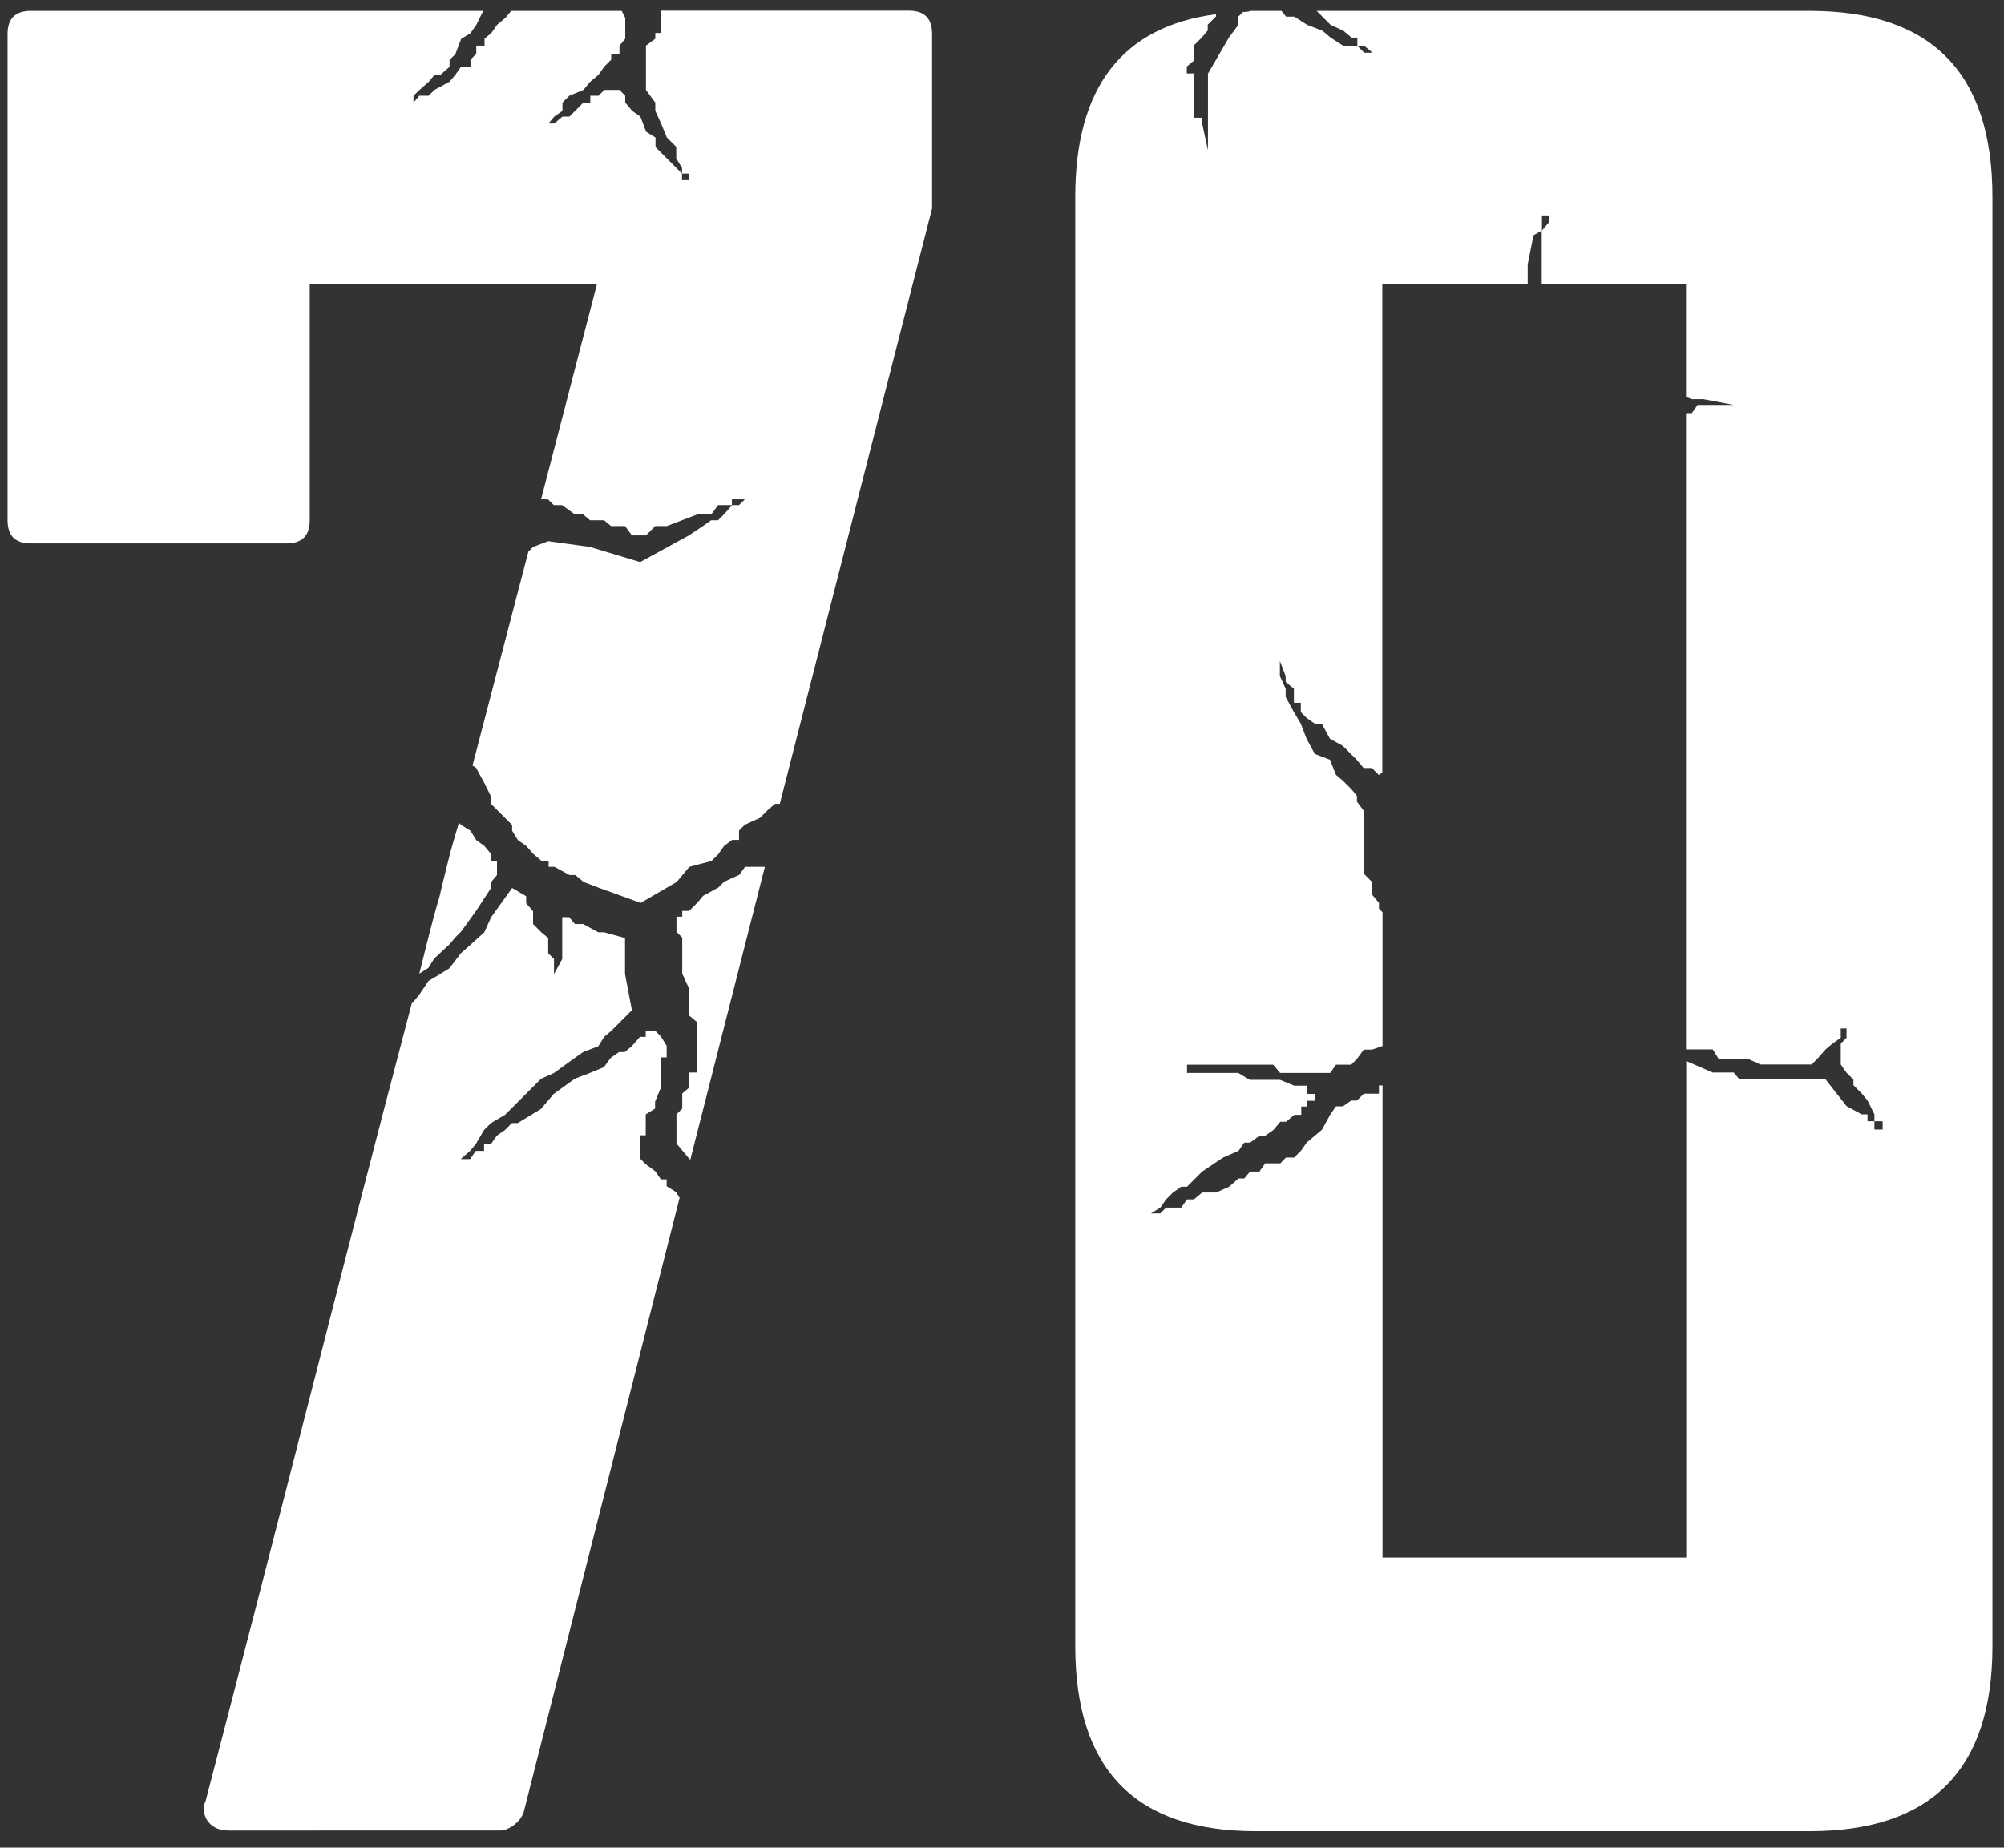
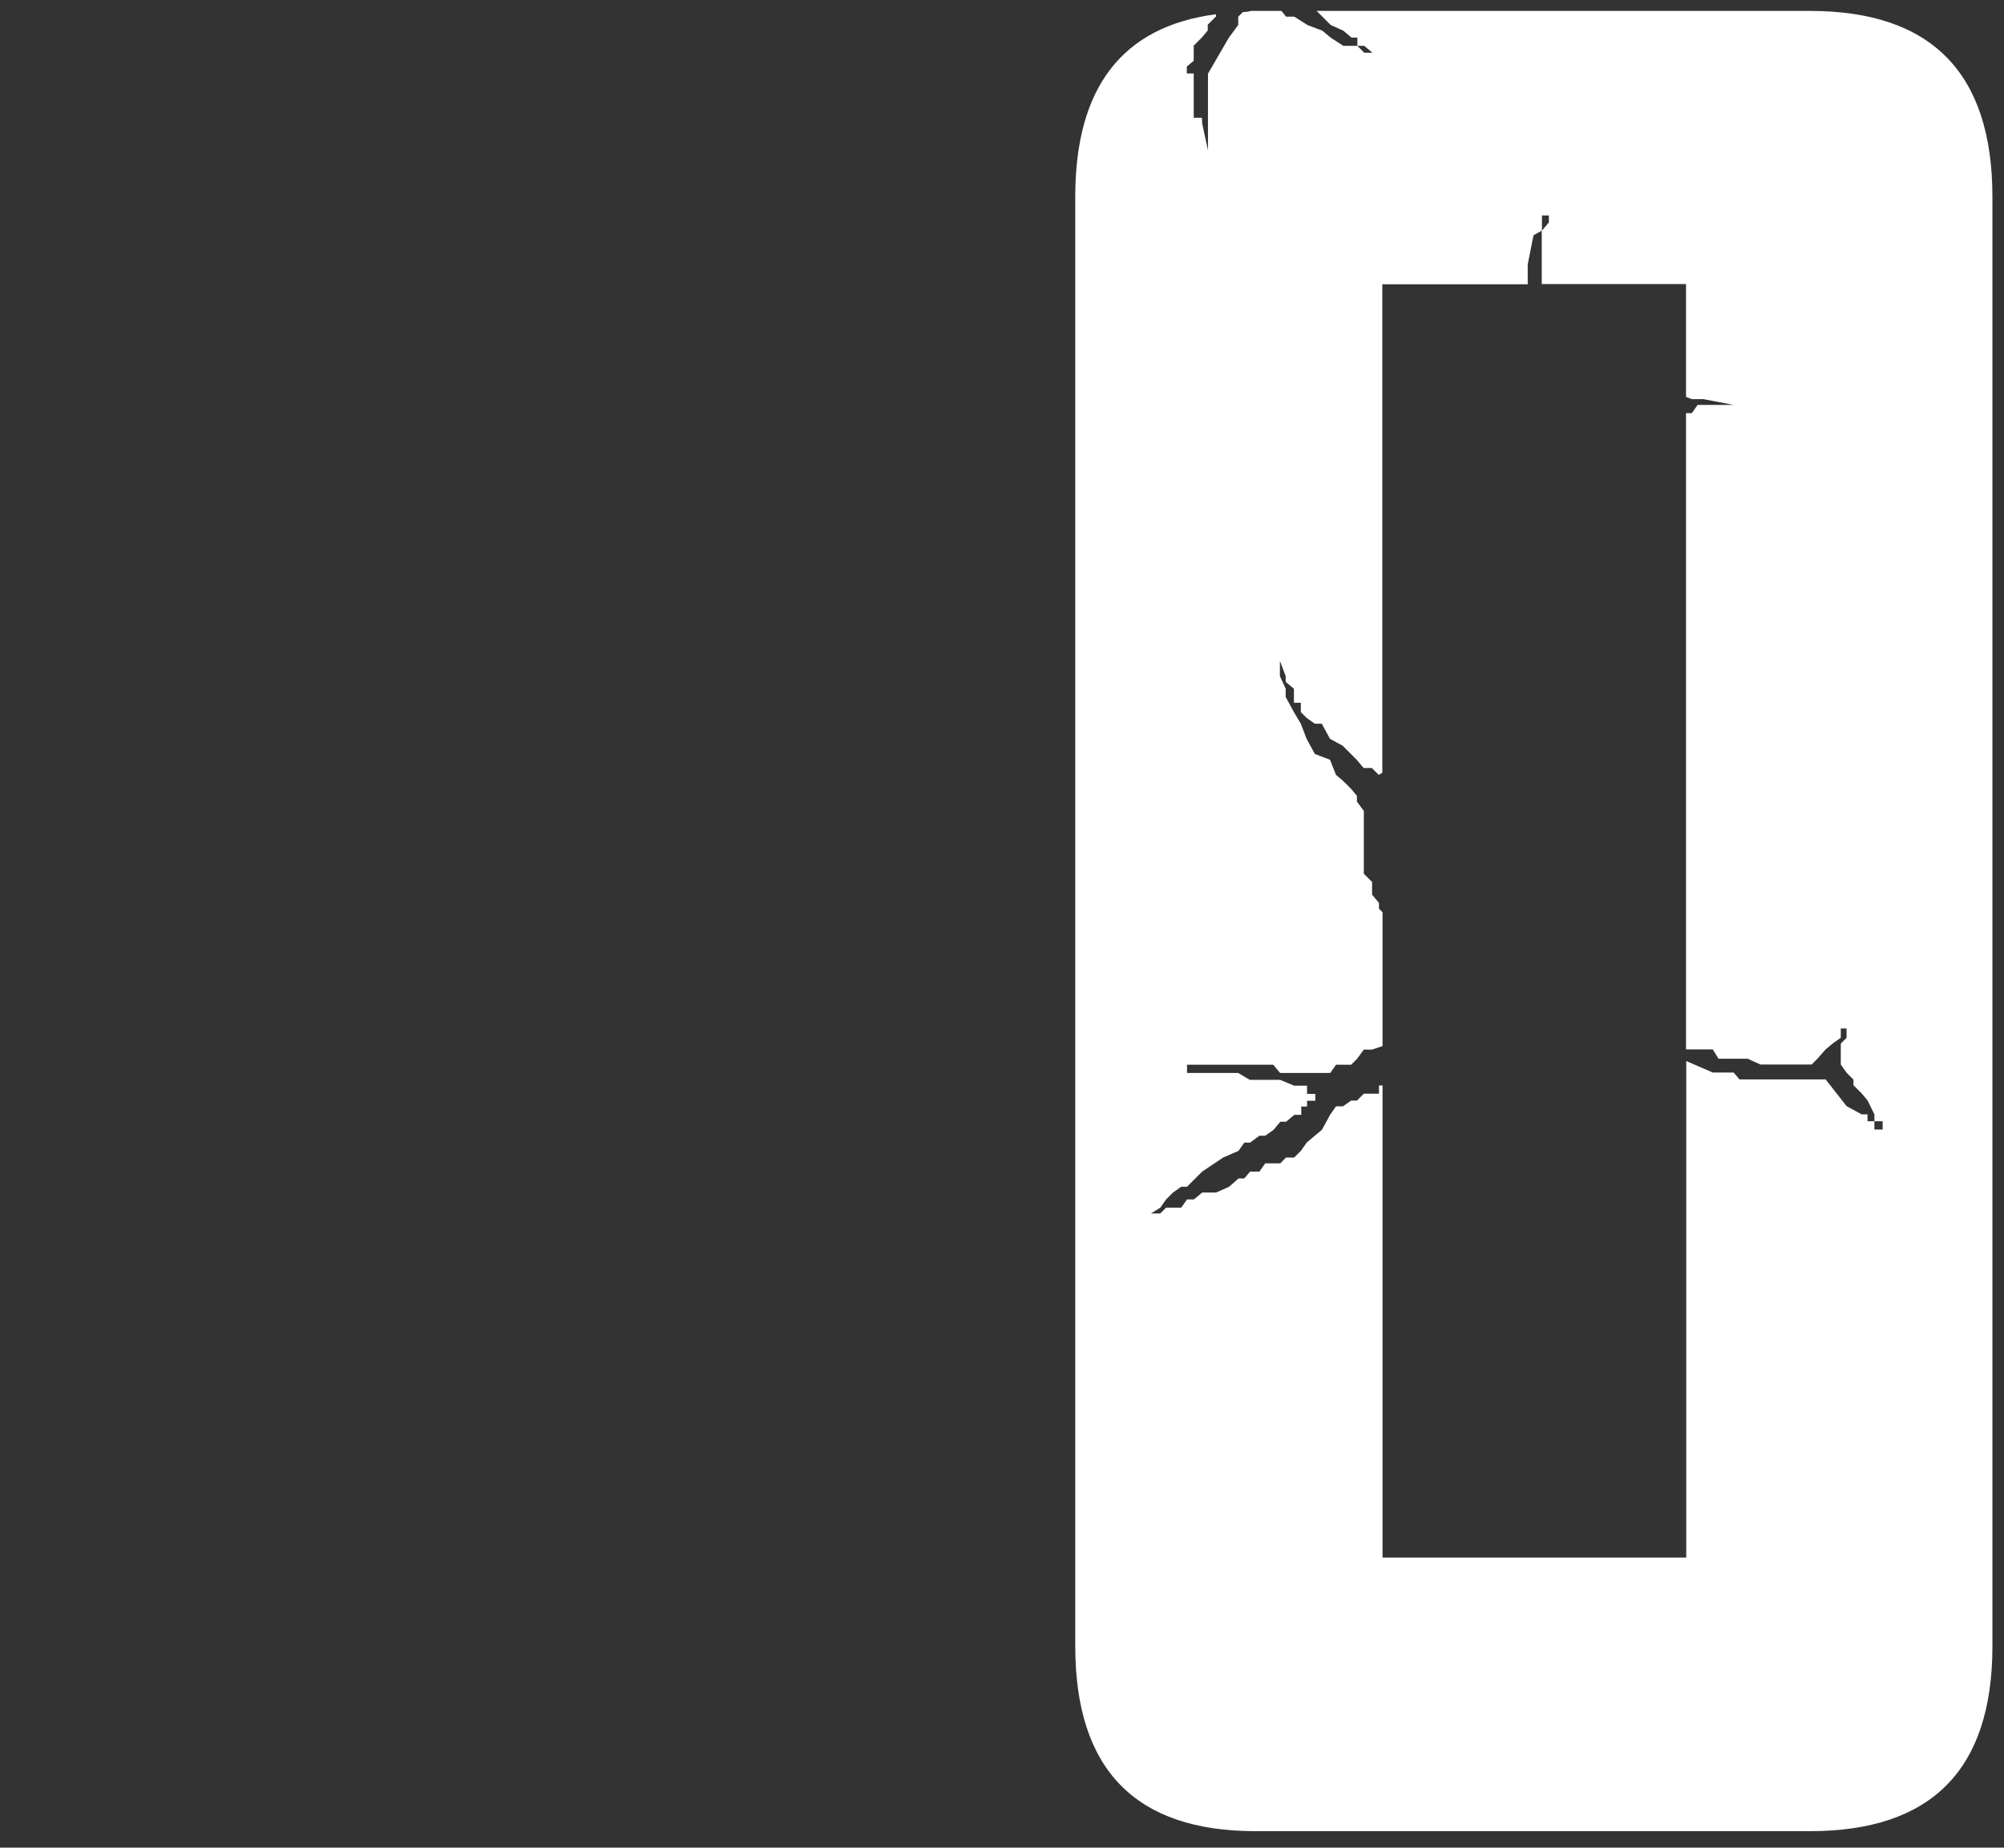
<svg xmlns="http://www.w3.org/2000/svg" version="1.1" id="Layer_1" x="0px" y="0px" viewBox="0 0 90 83" style="enable-background:new 0 0 90 83;" xml:space="preserve">
  <rect x="0" y="0" width="90" height="83" fill="#333333" stroke="none" />
  <style type="text/css">
	.st0{fill:#FFFFFF;}
</style>
  <g>
-     <path class="st0" d="M29.43,6.6l1.2,1.2v0.26h0.31V7.8h-0.31V7.54l-0.26-0.42V6.6l-0.42-0.42l-0.26-0.63l-0.26-0.57V4.61   l-0.42-0.57V2.05l0.42-0.31V1.48h0.26v-1h11.13c0.7,0,1.04,0.35,1.04,1.04v7.84l-6.84,26.75h-0.21l-0.31,0.26l-0.37,0.37   l-0.68,0.31l-0.26,0.26v0.42h-0.31L32.52,38l-0.26,0.37l-0.31,0.31l-0.99,0.26l-0.31,0.37l-0.26,0.31l-1.62,0.94l-1.88-0.68   l-0.68-0.26l-0.37-0.31h-0.26l-0.68-0.37h-0.26v-0.26h-0.31l-0.37-0.31L23.63,38l-0.37-0.26L23,37.32v-0.26l-0.94-0.94V35.8   l-0.31-0.63l-0.37-0.68l-0.16-0.1l2.51-9.61l0.21-0.21l0.68-0.26l1.88,0.26l2.25,0.68l2.19-1.2l0.63-0.42l0.37-0.26h0.31l0.26-0.26   l0.37-0.42h-0.63l-0.31,0.42h-0.63l-1.36,0.52h-0.52l-0.42,0.42h-0.63l-0.31-0.42h-0.63l-0.31-0.26H26.5l-0.31-0.26h-0.37   l-0.58-0.42h-0.37l-0.26-0.26H24.3l2.51-9.67h-12.9v10.61c0,0.7-0.35,1.04-1.04,1.04H1.38c-0.7,0-1.04-0.35-1.04-1.04V1.53   c0-0.7,0.35-1.04,1.04-1.04H21.7l-0.31,0.63l-0.26,0.37l-0.42,0.26l-0.26,0.68l-0.26,0.26V3l-0.42,0.37h-0.26l-0.26,0.31   l-0.42,0.37L18.57,4.3v0.31l0.26-0.31h0.42l0.26-0.26l0.68-0.37l0.26-0.31l0.26-0.37h0.42V2.68l0.26-0.26V2.05h0.37V1.74l0.31-0.26   l0.26-0.37L22.7,0.8l0.26-0.31h4.96l0.16,0.31v0.94l-0.26,0.31v0.37h-0.37v0.26l-0.31,0.31l-0.26,0.37l-0.37,0.31L26.2,4.04   L25.57,4.3l-0.31,0.31v0.37l-0.37,0.26l-0.26,0.31h0.26l0.37-0.31h0.31l0.63-0.63h0.31V4.3h0.37l0.26-0.26h0.68l0.26,0.26v0.31   l0.31,0.37l0.37,0.26l0.26,0.68l0.42,0.26V6.6H29.43z M9.21,81c0.8-3.06,1.58-6.09,2.35-9.06c0.77-2.98,1.53-5.96,2.3-8.96   c0.77-2.99,1.53-5.98,2.3-8.96s1.55-5.98,2.35-9.01h0.05l0.26-0.31l0.42-0.63l0.52-0.31l0.42-0.26l0.52-0.68l0.42-0.37l0.63-0.57   l0.31-0.68L23,39.89l0.63,0.37v0.31l0.31,0.37v0.57l0.37,0.37l0.31,0.26v0.68l0.26,0.26v0.68l0.37-0.68V41.2h0.31l0.26,0.31h0.37   l0.68,0.37h0.26l0.94,0.26v1.62l0.31,1.62l-0.94,0.94l-0.31,0.26L26.87,47l-0.68,0.26l-0.37,0.26l-0.94,0.68l-0.58,0.26l-1.62,1.62   l-0.63,0.37l-0.31,0.31l-0.37,0.63l-0.26,0.31l-0.42,0.37h0.42l0.26-0.37h0.37v-0.31h0.31l0.26-0.37l0.37-0.26l0.31-0.31h0.26   l1.04-0.63l0.58-0.68l0.94-0.68l0.68-0.26l0.63-0.26l0.31-0.42l0.37-0.26h0.26L28.37,47l0.37-0.42H29V46.3h0.42l0.26,0.26   l0.26,0.42v0.52h-0.26v1.36l-0.26,0.63v0.31L29,50.06V51h-0.26v1.04L29,52.3l0.42,0.31l0.26,0.37h0.26v0.31l0.42,0.26l0.16,0.26   l-7,27.59c-0.07,0.21-0.21,0.4-0.42,0.57c-0.24,0.18-0.45,0.26-0.63,0.26H10.26c-0.38,0-0.68-0.12-0.89-0.37s-0.26-0.56-0.16-0.94   V81z M18.83,43.74c0.14-0.56,0.28-1.11,0.42-1.67c0.14-0.56,0.29-1.13,0.47-1.72c0.14-0.59,0.28-1.17,0.42-1.72   c0.14-0.56,0.3-1.11,0.47-1.67l0.1,0.1l0.42,0.26l0.26,0.42L21.75,38l0.31,0.37v0.31h0.26v0.63l-0.26,0.31v0.26l-0.68,1.04   l-0.68,0.94l-0.26,0.26l-0.26,0.31l-0.68,0.63l-0.26,0.42L18.83,43.74z M33.46,38.94h0.89L31,52.1l-0.05-0.05l-0.31-0.37   l-0.26-0.31v-1.31l0.26-0.26v-0.68l0.31-0.26v-0.68h0.37v-2.25l-0.37-0.31v-1.2l-0.31-0.68v-1.62l-0.26-0.26v-0.68h0.26v-0.26h0.31   l0.37-0.37l0.26-0.31l0.68-0.37l0.26-0.26l0.68-0.31L33.46,38.94z M33.19,22.69l0.26-0.26h-0.58v0.26H33.19z" />
    <path class="st0" d="M53.99,5.55l0.26,1.2V3.31l0.94-1.62l0.42-0.57V0.75l0.21-0.21c0.14,0,0.26-0.02,0.37-0.05h0.37h0.99   l0.21,0.26h0.37l0.58,0.37l0.68,0.26l0.37,0.31l0.57,0.37h0.63l0.31,0.31h0.37l-0.37-0.31h-0.31V1.69H60.7l-0.37-0.31l-0.57-0.26   l-0.63-0.63h22.15c5.47,0,8.2,2.79,8.2,8.36v65.1c0,5.54-2.73,8.31-8.2,8.31H56.39c-5.4,0-8.1-2.77-8.1-8.31V8.84   c0-4.91,2.11-7.65,6.32-8.2v0.1l-0.37,0.37v0.26l-0.26,0.31l-0.37,0.37v0.68L53.3,2.99V3.3h0.31v1.99h0.37L53.99,5.55L53.99,5.55z    M75.72,47.66l1.2,0.52h0.94l0.26,0.31h3.87l0.94,1.2l0.68,0.37h0.26v0.31h0.31v0.37h0.37v-0.37h-0.37v-0.31l-0.31-0.63l-0.26-0.31   l-0.37-0.37V48.5l-0.31-0.31l-0.26-0.37v-0.94l0.26-0.26V46.2h-0.26v0.42l-0.37,0.26l-0.31,0.26l-0.37,0.42l-0.26,0.26h-2.3   l-0.57-0.26h-1.31l-0.26-0.42h-1.2V18.56h0.26l0.26-0.37h1.62l-1.36-0.26h-0.52l-0.26-0.1v-5.07h-6.48v-2.4l-0.37,0.21l-0.26,1.31   v0.89h-6.53v21.94l-0.16,0.1l-0.31-0.31h-0.37l-0.31-0.37L60.3,33.5l-0.57-0.31l-0.37-0.68h-0.31l-0.37-0.26l-0.26-0.26v-0.42   h-0.31v-0.63l-0.37-0.31v-0.26l-0.26-0.68v0.68l0.26,0.57v0.37l0.37,0.68l0.31,0.52l0.26,0.68l0.37,0.68l0.68,0.26L60,34.81   l0.31,0.26l0.37,0.37l0.26,0.31v0.26l0.31,0.42v2.82l0.37,0.37v0.57l0.31,0.37v0.26l0.16,0.16v6.01l-0.47,0.16h-0.37l-0.31,0.42   l-0.26,0.26H60l-0.26,0.37h-2.25l-0.31-0.37h-3.87v0.37h2.3l0.52,0.31h1.36l0.63,0.26h0.58v0.37h0.37v0.31H58.7v0.26h-0.26v0.37   h-0.31l-0.37,0.31H57.5l-0.31,0.37l-0.37,0.26h-0.26l-0.42,0.31h-0.26l-0.26,0.37L54.93,52l-0.94,0.63l-0.68,0.68h-0.26l-0.37,0.26   l-0.31,0.31l-0.26,0.37l-0.42,0.26h0.42l0.26-0.26h0.68l0.26-0.37h0.31l0.37-0.31h0.63l0.58-0.26l0.42-0.37h0.26l0.26-0.31h0.42   l0.26-0.37h0.68L57.75,52h0.37l0.31-0.31l0.26-0.37l0.37-0.31l0.31-0.26l0.37-0.68L60,49.7h0.31l0.37-0.26h0.26l0.31-0.31h0.68   v-0.37h0.16v21.21h13.64V47.66H75.72z M69.56,9.99V9.68h-0.31v0.68L69.56,9.99z" />
  </g>
</svg>